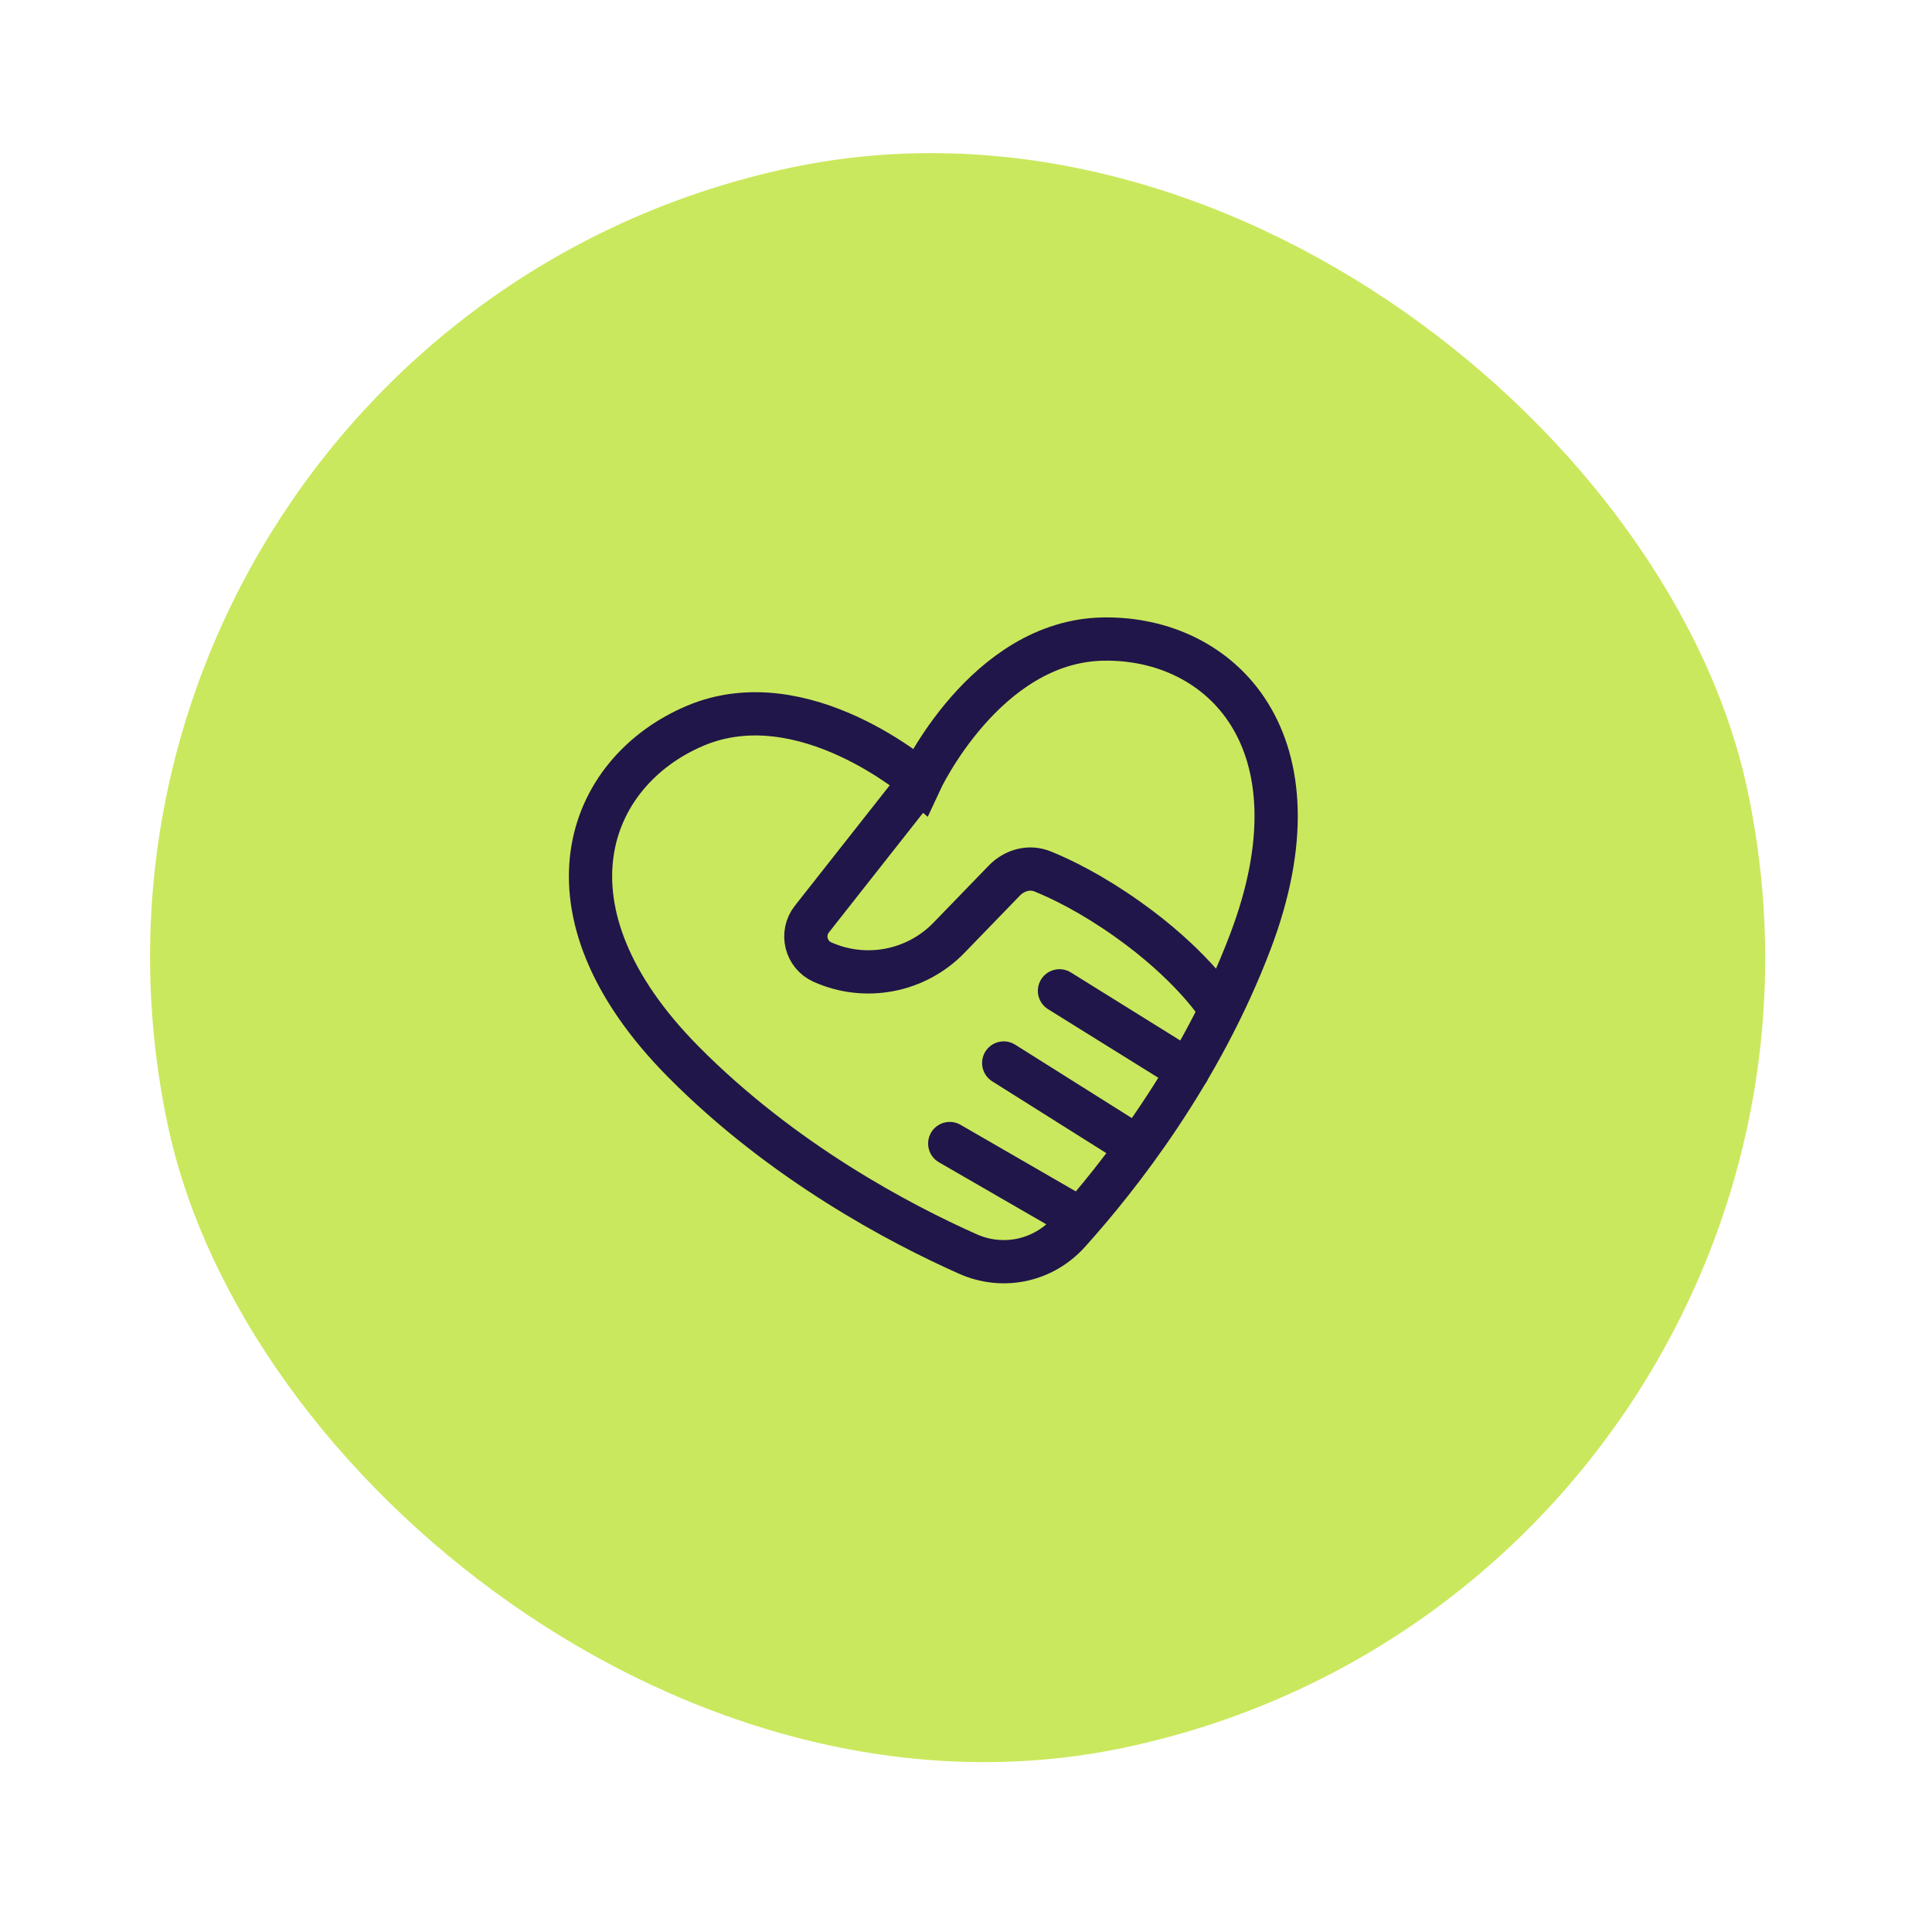
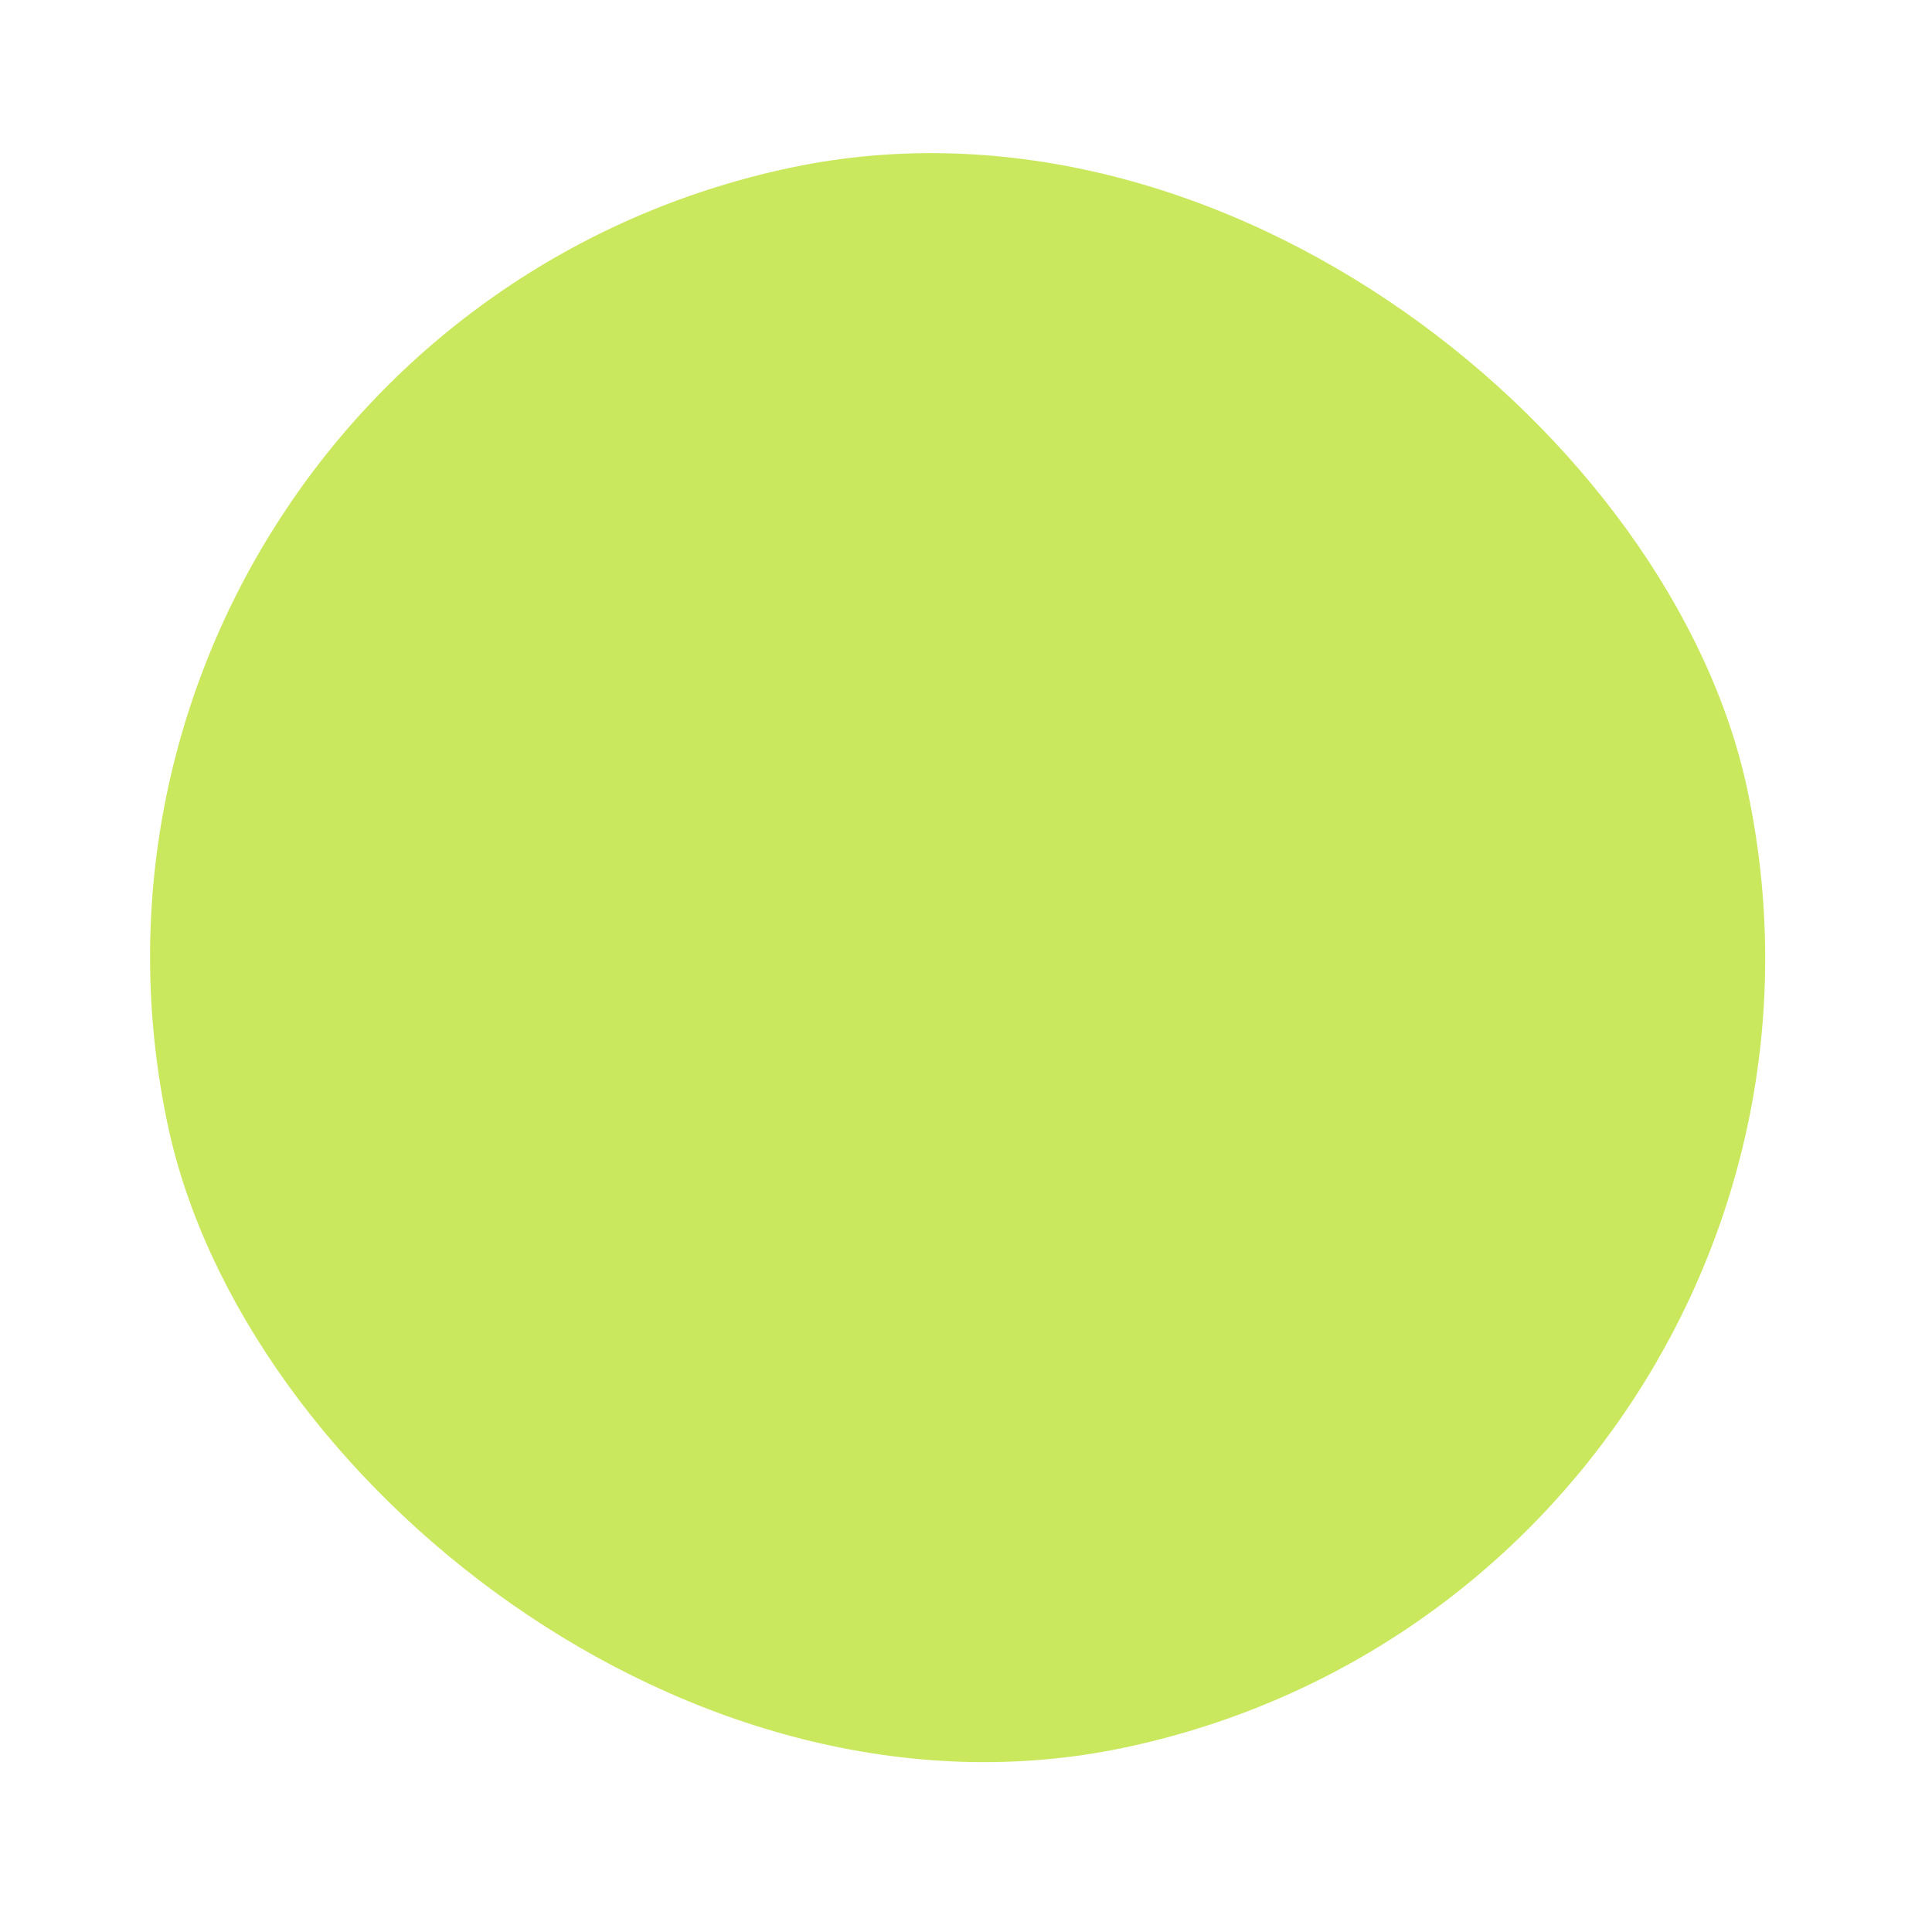
<svg xmlns="http://www.w3.org/2000/svg" width="67" height="67" viewBox="0 0 67 67" fill="none">
  <rect y="11.643" width="56" height="56" rx="28" transform="rotate(-12 0 11.643)" fill="#CAE85D" />
  <g clip-path="url(#clip0_18963_6117)">
-     <path d="M31.912 27.103C31.912 27.103 27.873 23.571 24.104 25.171C20.335 26.77 18.476 31.555 23.706 36.83C27.15 40.302 31.199 42.435 33.564 43.487C34.781 44.028 36.174 43.732 37.066 42.742C38.798 40.819 41.63 37.224 43.364 32.651C45.997 25.706 42.352 22.09 38.258 22.162C34.164 22.234 31.912 27.103 31.912 27.103ZM31.912 27.103L28.155 31.873C27.762 32.372 27.944 33.107 28.523 33.365V33.365C30.018 34.033 31.772 33.695 32.911 32.519L34.829 30.538C35.179 30.177 35.694 30.032 36.16 30.222C36.814 30.488 37.845 30.987 39.088 31.867C41.257 33.401 42.178 34.802 42.178 34.802M34.808 36.864L39.171 39.61M32.936 39.657L37.141 42.086M36.742 34.361L41.2 37.134" stroke="#201649" stroke-width="1.5" stroke-linecap="round" />
-   </g>
+     </g>
  <defs>
    <clipPath id="clip0_18963_6117">
      <rect width="32" height="32" fill="white" transform="translate(14.233 20.886) rotate(-12)" />
    </clipPath>
  </defs>
</svg>